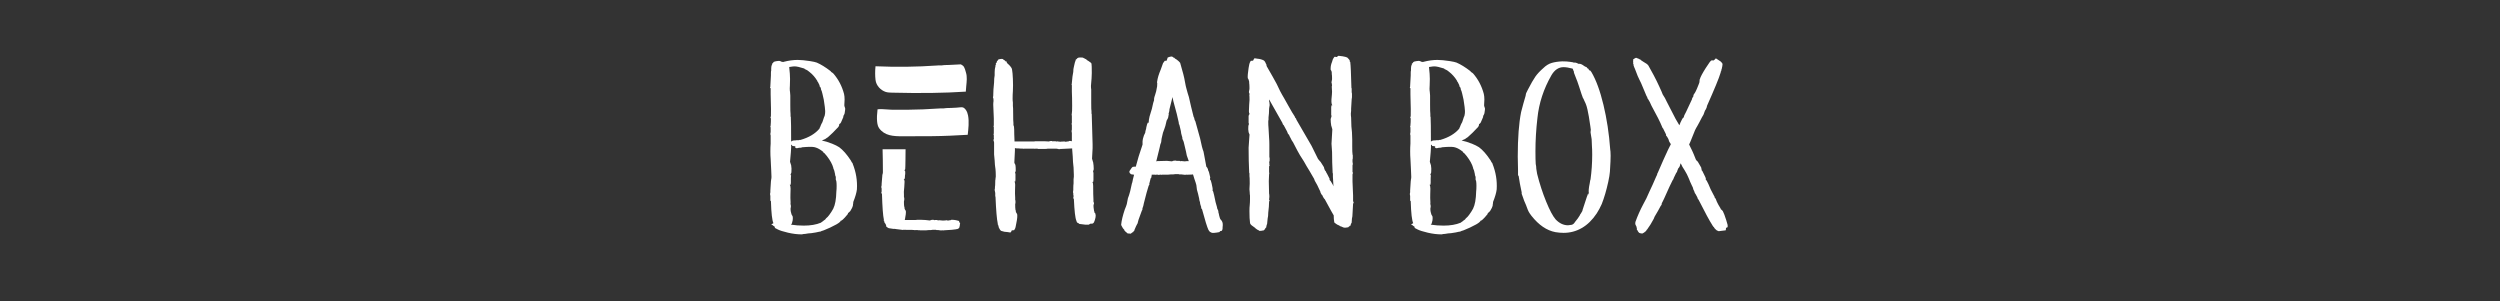
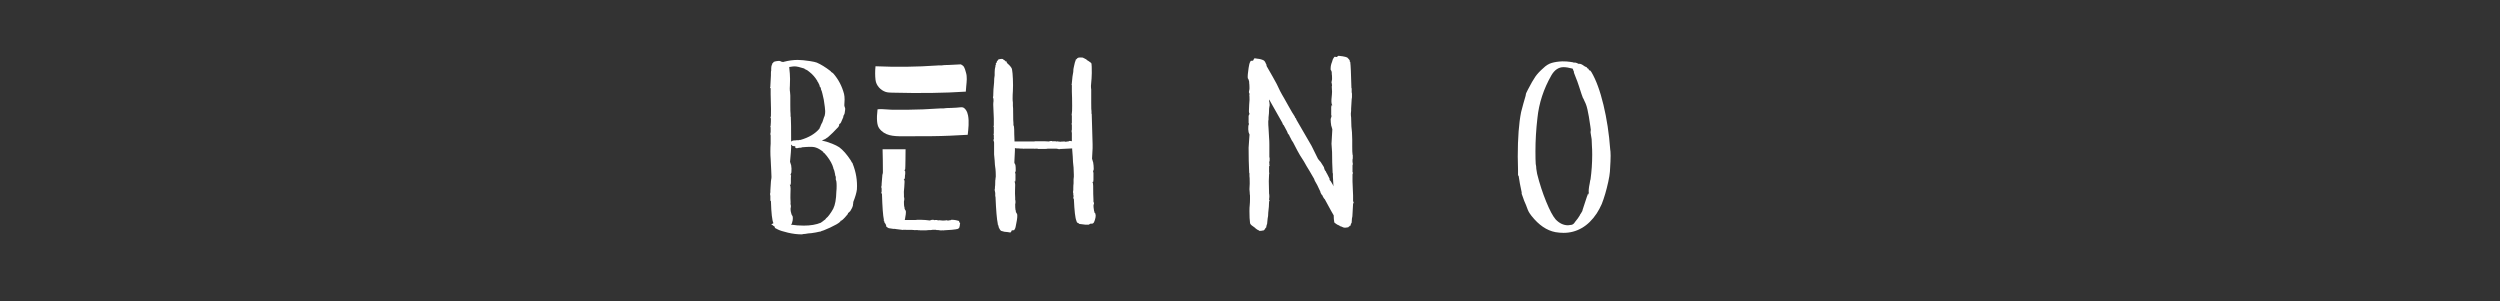
<svg xmlns="http://www.w3.org/2000/svg" width="224" height="27" viewBox="0 0 224 27" fill="none">
  <rect x="0" y="0" width="224" height="27" fill="#333333" stroke="none" />
-   <path d="M131.838 12.854C132.139 12.978 132.367 13.089 132.518 13.191C132.853 13.438 133.197 13.829 133.55 14.364L133.6 14.45L133.625 14.516L133.7 14.603C133.717 14.618 133.725 14.639 133.725 14.669C134.026 15.422 134.152 16.19 134.103 16.973C134.069 17.263 133.96 17.64 133.775 18.103V18.189L133.751 18.319V18.385C133.717 18.545 133.642 18.711 133.525 18.886C133.525 18.901 133.491 18.937 133.423 18.995L133.297 19.104V19.17C133.096 19.417 132.945 19.582 132.844 19.671L132.693 19.78L132.668 19.757C132.652 19.844 132.518 19.961 132.266 20.106C131.897 20.309 131.528 20.482 131.159 20.627C131.142 20.642 131.121 20.65 131.097 20.65C131.072 20.65 131.049 20.657 131.034 20.672C131.001 20.672 130.942 20.695 130.857 20.738C130.841 20.753 130.799 20.761 130.731 20.761L130.428 20.827C130.11 20.885 129.882 20.913 129.749 20.913L129.472 20.957C129.37 20.957 129.27 20.972 129.169 21C128.766 21 128.35 20.949 127.923 20.847C127.495 20.746 127.196 20.652 127.028 20.565L126.776 20.435C126.742 20.42 126.735 20.384 126.752 20.326L126.601 20.217L126.55 20.174L126.475 20.13L126.424 20.108C126.441 20.108 126.507 20.072 126.625 19.998C126.509 19.767 126.432 19.108 126.4 18.02L126.349 17.977V17.542C126.332 17.498 126.324 17.448 126.324 17.389C126.324 17.331 126.332 17.28 126.349 17.237V17.064L126.4 16.26L126.424 16.064C126.441 16.005 126.448 15.934 126.448 15.847C126.448 15.629 126.439 15.428 126.424 15.239L126.4 14.739L126.375 14.238C126.358 14.05 126.351 13.825 126.351 13.564C126.351 13.302 126.358 13.07 126.375 12.869V12.131C126.358 12.103 126.351 12.06 126.351 12.001C126.351 11.943 126.358 11.892 126.375 11.849V11.414C126.358 11.399 126.351 11.378 126.351 11.348C126.351 11.305 126.358 11.276 126.375 11.261V11.218C126.392 11.058 126.4 10.849 126.4 10.587H126.349L126.4 10.392C126.416 10.218 126.407 9.573 126.375 8.456V7.912L126.324 7.869C126.324 7.826 126.332 7.79 126.349 7.76V7.694C126.349 7.564 126.366 7.251 126.4 6.76V6.544C126.4 6.427 126.407 6.355 126.424 6.327V6.154C126.424 6.024 126.441 5.915 126.475 5.828C126.492 5.828 126.499 5.821 126.499 5.806L126.475 5.762H126.526L126.501 5.719V5.696L126.552 5.674C126.569 5.674 126.576 5.666 126.576 5.651L126.652 5.542H126.703V5.519C126.753 5.504 126.825 5.491 126.917 5.476C127.009 5.461 127.081 5.454 127.132 5.454L127.234 5.476L127.384 5.542H127.459L127.484 5.565L127.535 5.542C127.988 5.425 128.406 5.369 128.794 5.369C129.078 5.369 129.457 5.405 129.927 5.478C130.195 5.521 130.389 5.565 130.507 5.608C130.876 5.768 131.289 6.02 131.74 6.369L131.791 6.434L131.842 6.478C131.859 6.478 131.91 6.513 131.993 6.587C132.446 7.108 132.765 7.716 132.949 8.413C132.983 8.558 133 8.726 133 8.914L132.975 9.435C132.975 9.479 132.992 9.544 133.026 9.631L133.051 9.697V9.827C133.051 9.885 133.034 10 133 10.175C132.983 10.19 132.975 10.207 132.975 10.23C132.975 10.252 132.966 10.269 132.951 10.284L132.876 10.414L132.9 10.457L132.674 10.979L132.572 11.109L132.522 11.086V11.152C132.522 11.269 132.454 11.384 132.32 11.5C132.068 11.775 131.818 12.022 131.565 12.24L131.49 12.306L131.415 12.35C131.347 12.408 131.298 12.444 131.264 12.459L131.012 12.568L130.961 12.591C131.245 12.649 131.541 12.739 131.842 12.861L131.838 12.854ZM128.566 12.583L128.717 12.56H128.894C128.928 12.56 128.945 12.553 128.945 12.538H129.046C129.801 12.321 130.372 11.98 130.758 11.515V11.472L130.809 11.386C130.825 11.357 130.85 11.291 130.884 11.19C130.884 11.175 130.908 11.124 130.959 11.037L131.01 10.951L131.161 10.495L131.211 10.386L131.236 10.256C131.253 10.198 131.26 10.096 131.26 9.951C131.26 9.806 131.219 9.465 131.134 8.929C131.033 8.466 130.974 8.219 130.957 8.191C130.957 8.163 130.948 8.14 130.933 8.125C130.899 8.067 130.882 8.016 130.882 7.973V7.929C130.865 7.914 130.857 7.897 130.857 7.875C130.857 7.852 130.848 7.835 130.833 7.82L130.782 7.754L130.758 7.732V7.645L130.607 7.34H130.583L130.558 7.253C130.357 6.92 130.114 6.645 129.828 6.427C129.711 6.325 129.609 6.261 129.525 6.231L129.474 6.209C129.457 6.209 129.44 6.201 129.423 6.186C129.406 6.171 129.398 6.158 129.398 6.143C128.996 6.013 128.702 5.947 128.517 5.947C128.433 5.947 128.307 5.962 128.139 5.99C128.088 5.99 128.054 5.998 128.037 6.013C128.088 6.448 128.113 6.803 128.113 7.078C128.113 7.325 128.109 7.513 128.099 7.643C128.09 7.773 128.086 7.867 128.086 7.925C128.086 8.055 128.094 8.165 128.111 8.251L128.135 8.556V9.383C128.135 9.832 128.143 10.107 128.16 10.209V10.382C128.16 10.441 128.167 10.476 128.184 10.491V10.578C128.201 10.794 128.209 11.499 128.209 12.687L128.308 12.621C128.376 12.592 128.459 12.577 128.561 12.577L128.566 12.583ZM128.542 13.104C128.491 13.089 128.433 13.082 128.365 13.082C128.314 13.082 128.29 13.054 128.29 12.995C128.29 12.98 128.265 12.973 128.214 12.973V13.191C128.214 13.351 128.18 13.786 128.113 14.496L128.188 14.735L128.212 14.801C128.246 15.004 128.254 15.192 128.237 15.365C128.237 15.452 128.228 15.503 128.212 15.518C128.179 15.576 128.162 15.627 128.162 15.67L128.212 15.736C128.195 15.78 128.188 15.874 128.188 16.019V16.388L128.163 16.561H128.088C128.139 16.619 128.163 16.734 128.163 16.909C128.163 17.039 128.16 17.206 128.15 17.41C128.141 17.613 128.147 17.845 128.163 18.106V18.216C128.147 18.259 128.147 18.289 128.163 18.302L128.188 18.432V18.541L128.163 18.671V18.78C128.163 18.867 128.18 18.969 128.214 19.085C128.214 19.114 128.222 19.136 128.239 19.151C128.239 19.21 128.263 19.268 128.314 19.324L128.339 19.368C128.356 19.398 128.363 19.462 128.363 19.564C128.363 19.693 128.346 19.803 128.312 19.889C128.295 19.991 128.271 20.057 128.237 20.085L128.186 20.128C128.572 20.187 128.958 20.215 129.344 20.215C129.948 20.215 130.46 20.128 130.88 19.953L130.931 19.91C131.065 19.823 131.132 19.773 131.132 19.757C131.166 19.742 131.204 19.718 131.245 19.682C131.287 19.646 131.307 19.62 131.307 19.607C131.307 19.594 131.366 19.535 131.484 19.434C131.569 19.347 131.686 19.187 131.836 18.955L131.987 18.696C132.155 18.362 132.247 17.849 132.264 17.152C132.281 17.022 132.288 16.855 132.288 16.651C132.288 16.463 132.279 16.333 132.264 16.26C132.264 16.216 132.254 16.188 132.239 16.173C132.205 16.086 132.198 16.02 132.215 15.977V15.911C132.215 15.853 132.205 15.81 132.19 15.781L132.139 15.652L132.164 15.608L132.139 15.565C132.106 15.392 132.072 15.26 132.04 15.173H132.015L131.991 15.043C131.906 14.725 131.714 14.37 131.411 13.978L131.185 13.716L131.134 13.694L131.083 13.628V13.605C130.831 13.402 130.605 13.272 130.404 13.214C130.253 13.155 129.967 13.142 129.547 13.17L129.246 13.193H129.195L129.12 13.236V13.214L129.069 13.236H129.018C129.001 13.251 128.994 13.251 128.994 13.236H128.943L128.741 13.28C128.741 13.264 128.732 13.264 128.717 13.28H128.692C128.659 13.28 128.625 13.262 128.593 13.225C128.559 13.189 128.551 13.163 128.568 13.15L128.619 13.127C128.602 13.112 128.578 13.104 128.544 13.104H128.542Z" fill="white" />
-   <path d="M141.507 5.714C141.624 5.714 141.767 5.779 141.935 5.909C142.019 5.968 142.078 5.996 142.111 5.996C142.145 5.996 142.17 6.019 142.187 6.062L142.262 6.148L142.287 6.126L142.413 6.322C142.43 6.322 142.437 6.314 142.437 6.299H142.462C142.479 6.314 142.496 6.331 142.512 6.354C142.529 6.376 142.554 6.408 142.588 6.452C143.008 7.161 143.369 8.144 143.67 9.396C143.971 10.65 144.173 11.979 144.275 13.385L144.299 13.581C144.316 13.784 144.316 14.078 144.299 14.462C144.282 14.846 144.265 15.155 144.248 15.386C144.231 15.618 144.18 15.923 144.098 16.299C143.93 17.067 143.736 17.726 143.518 18.278C143.384 18.583 143.232 18.865 143.064 19.125C142.678 19.705 142.234 20.14 141.729 20.43C141.227 20.72 140.681 20.864 140.093 20.864C139.858 20.864 139.615 20.842 139.363 20.799C138.591 20.654 137.878 20.168 137.222 19.341C137.189 19.298 137.138 19.23 137.072 19.134C137.004 19.04 136.946 18.931 136.895 18.809C136.844 18.686 136.786 18.53 136.718 18.342C136.633 18.154 136.584 18.037 136.567 17.994L136.468 17.711C136.451 17.653 136.43 17.595 136.405 17.538C136.381 17.48 136.358 17.421 136.343 17.365V17.235C136.227 16.713 136.132 16.213 136.067 15.735H136.016V15.256L135.991 14.018C135.991 12.367 136.093 11.039 136.292 10.04L136.494 9.279L136.695 8.584L136.72 8.432C136.72 8.404 136.74 8.349 136.782 8.268C136.823 8.189 136.861 8.112 136.895 8.04C137.162 7.519 137.386 7.131 137.561 6.877C137.738 6.623 137.977 6.367 138.279 6.105C138.514 5.874 138.764 5.717 139.033 5.638C139.301 5.559 139.621 5.512 139.99 5.497C140.276 5.497 140.502 5.512 140.669 5.54L140.82 5.563L140.971 5.586V5.608H141.148C141.215 5.623 141.264 5.638 141.298 5.651C141.332 5.667 141.373 5.687 141.424 5.717H141.5L141.507 5.714ZM142.311 17.299C142.311 17.386 142.319 17.429 142.335 17.429C142.352 17.429 142.36 17.393 142.36 17.32C142.326 17.131 142.351 16.841 142.435 16.45C142.452 16.363 142.464 16.286 142.473 16.222C142.48 16.156 142.494 16.111 142.511 16.081C142.61 15.356 142.661 14.618 142.661 13.863C142.661 13.515 142.652 13.255 142.637 13.08L142.612 12.472L142.537 12.016L142.512 11.843L142.537 11.627C142.503 11.365 142.486 11.243 142.486 11.258C142.401 10.65 142.319 10.164 142.234 9.801C142.183 9.584 142.134 9.417 142.083 9.3C142.032 9.183 141.982 9.076 141.933 8.974C141.916 8.931 141.899 8.891 141.882 8.854C141.865 8.818 141.848 8.792 141.831 8.778C141.78 8.662 141.663 8.315 141.479 7.735C141.345 7.331 141.268 7.12 141.253 7.105L141.027 6.517C141.027 6.446 141.018 6.395 141.003 6.365C140.986 6.35 140.969 6.314 140.952 6.256C140.935 6.197 140.918 6.162 140.901 6.147C140.566 6.06 140.297 6.017 140.095 6.017C139.658 6.017 139.297 6.256 139.013 6.734C138.307 7.965 137.889 9.247 137.753 10.58C137.637 11.58 137.576 12.572 137.576 13.558C137.576 14.067 137.584 14.443 137.601 14.688C137.635 14.833 137.652 14.978 137.652 15.123L137.727 15.578C137.945 16.448 138.213 17.273 138.533 18.056C138.851 18.839 139.137 19.373 139.389 19.663C139.724 20.012 140.093 20.185 140.496 20.185C140.547 20.185 140.656 20.17 140.824 20.142C140.941 20.113 141.042 20.025 141.125 19.882C141.309 19.663 141.453 19.47 141.552 19.294C141.569 19.236 141.59 19.197 141.614 19.176C141.639 19.153 141.652 19.136 141.652 19.121L141.778 18.905L141.803 18.796C141.854 18.666 141.98 18.282 142.181 17.643L142.232 17.514L142.283 17.361L142.307 17.295L142.311 17.299Z" fill="white" />
-   <path d="M153.716 20.546L153.59 20.416V20.373L153.539 20.33L153.488 20.286V20.243H153.463L153.439 20.2L153.415 20.156C153.179 19.795 152.769 19.034 152.181 17.875L152.131 17.831L152.08 17.679C152.012 17.549 151.963 17.455 151.929 17.397C151.878 17.353 151.837 17.267 151.803 17.135C151.769 17.048 151.745 16.997 151.728 16.982C151.711 16.866 151.66 16.736 151.577 16.591L151.427 16.265L151.351 16.069L151.276 15.896C151.208 15.723 151.099 15.512 150.948 15.265C150.849 15.121 150.788 15.026 150.771 14.983C150.771 14.998 150.713 14.882 150.594 14.635L150.57 14.678C150.553 14.693 150.545 14.721 150.545 14.765C150.529 14.851 150.495 14.932 150.444 15.004L150.369 15.09L150.267 15.352V15.395L150.216 15.461L150.192 15.484L149.939 16.005H149.964L149.862 16.158C149.745 16.374 149.493 16.918 149.107 17.788C149.056 17.905 149.015 17.991 148.981 18.048C148.913 18.165 148.879 18.244 148.879 18.287V18.353L148.804 18.439L148.78 18.483C148.663 18.714 148.486 19.027 148.251 19.417C148.234 19.503 148.149 19.671 147.998 19.917L147.872 20.136L147.695 20.395L147.594 20.548L147.543 20.591V20.635H147.518C147.501 20.635 147.494 20.65 147.494 20.678C147.477 20.721 147.452 20.744 147.419 20.744L147.394 20.766L147.319 20.832C147.285 20.86 147.26 20.876 147.243 20.876L147.193 20.898V20.921H147.142C147.074 20.921 147.008 20.91 146.94 20.889C146.873 20.866 146.839 20.849 146.839 20.834C146.839 20.819 146.822 20.798 146.788 20.768C146.737 20.697 146.713 20.646 146.713 20.616H146.688L146.664 20.593V20.463L146.613 20.267C146.562 20.196 146.534 20.13 146.524 20.072C146.515 20.013 146.521 19.949 146.537 19.876C146.722 19.355 146.957 18.826 147.242 18.289L147.518 17.767C147.652 17.477 147.737 17.289 147.771 17.203C147.853 17.029 147.959 16.804 148.085 16.529C148.211 16.254 148.315 16.015 148.399 15.812L148.475 15.659C148.475 15.587 148.492 15.537 148.525 15.507C148.676 15.158 148.844 14.774 149.028 14.354C149.213 13.934 149.356 13.622 149.455 13.421L149.708 12.92L149.657 12.833C149.589 12.747 149.548 12.668 149.531 12.594C149.514 12.508 149.48 12.428 149.429 12.355L149.354 12.225L149.303 12.182C149.286 12.167 149.278 12.139 149.278 12.095V12.052C149.295 12.082 149.203 11.892 149.002 11.487H148.977L148.902 11.314C148.751 10.938 148.441 10.322 147.97 9.467L147.82 9.141L147.669 8.88L147.618 8.814C147.601 8.799 147.594 8.763 147.594 8.705C147.577 8.661 147.56 8.639 147.543 8.639L147.04 7.443L146.89 7.138L146.739 6.813L146.487 6.161L146.411 5.988C146.411 5.96 146.402 5.937 146.387 5.922L146.362 5.856C146.362 5.841 146.37 5.834 146.387 5.834L146.362 5.791L146.338 5.704C146.304 5.704 146.304 5.689 146.338 5.661V5.638C146.321 5.493 146.321 5.414 146.338 5.399V5.376L146.313 5.354C146.33 5.326 146.381 5.286 146.464 5.235C146.547 5.184 146.598 5.167 146.615 5.181L146.716 5.224C146.818 5.254 146.876 5.282 146.893 5.31C146.893 5.326 146.901 5.326 146.918 5.31H146.942L147.068 5.42L147.27 5.55C147.488 5.666 147.631 5.774 147.697 5.875C147.831 6.107 147.991 6.397 148.175 6.745C148.36 7.093 148.527 7.434 148.678 7.767C148.846 8.129 148.945 8.362 148.979 8.462C149.047 8.564 149.113 8.673 149.181 8.788L149.331 9.093L150.137 10.657L150.188 10.744L150.239 10.83L150.289 10.917L150.34 11.003L150.466 11.22C150.483 11.205 150.517 11.126 150.568 10.981L150.719 10.676L150.82 10.523L150.871 10.546V10.503C150.871 10.416 150.939 10.256 151.073 10.024L151.602 8.895C151.602 8.852 151.615 8.808 151.639 8.765C151.664 8.722 151.686 8.693 151.701 8.678C151.718 8.663 151.726 8.635 151.726 8.592C151.726 8.52 151.767 8.432 151.852 8.332L151.927 8.202C151.995 8.072 152.078 7.876 152.18 7.615L152.23 7.485C152.264 7.426 152.281 7.34 152.281 7.223C152.281 7.152 152.289 7.106 152.306 7.093C152.357 6.905 152.532 6.572 152.835 6.094L153.187 5.572C153.204 5.557 153.228 5.529 153.262 5.486C153.296 5.442 153.33 5.416 153.364 5.41C153.398 5.403 153.447 5.406 153.514 5.422C153.531 5.422 153.573 5.393 153.64 5.335L153.742 5.226L154.169 5.508C154.237 5.566 154.279 5.617 154.296 5.661C154.346 5.676 154.354 5.762 154.32 5.922L154.269 6.161C154.269 6.191 154.26 6.212 154.245 6.227L154.22 6.293C154.22 6.308 154.228 6.316 154.245 6.316L154.22 6.359C154.203 6.402 154.186 6.425 154.169 6.425C154.169 6.44 154.177 6.448 154.194 6.448L154.169 6.491L154.145 6.577C154.028 6.984 153.625 7.961 152.936 9.512V9.578C152.886 9.723 152.827 9.84 152.759 9.927C152.759 9.942 152.725 10.036 152.658 10.209C152.641 10.267 152.611 10.326 152.569 10.382C152.528 10.441 152.498 10.491 152.481 10.535C152.464 10.565 152.396 10.695 152.279 10.926L152.078 11.295L151.976 11.468L151.875 11.664L151.472 12.664L151.346 12.946L151.472 13.208C151.489 13.238 151.539 13.338 151.622 13.513C151.705 13.686 151.814 13.948 151.95 14.296C151.967 14.339 152.025 14.405 152.127 14.492L152.151 14.535L152.428 15.013L152.453 15.143L152.477 15.273L152.528 15.316C152.579 15.403 152.671 15.591 152.805 15.881L152.855 16.054H152.805C152.889 16.128 152.982 16.278 153.081 16.51C153.183 16.785 153.341 17.118 153.559 17.509L153.61 17.596C153.627 17.626 153.635 17.662 153.635 17.705C153.686 17.749 153.719 17.792 153.736 17.835L153.787 17.965L153.838 18.095C153.938 18.298 154.023 18.451 154.09 18.551L154.141 18.637C154.158 18.652 154.166 18.669 154.166 18.692C154.166 18.714 154.173 18.731 154.19 18.746L154.292 18.833L154.367 18.92C154.452 19.08 154.552 19.347 154.67 19.723L154.796 20.158V20.331C154.796 20.362 154.745 20.39 154.646 20.418V20.527L154.621 20.637L154.269 20.68C154.051 20.723 153.932 20.723 153.917 20.68C153.866 20.68 153.8 20.637 153.716 20.55V20.546Z" fill="white" />
+   <path d="M141.507 5.714C141.624 5.714 141.767 5.779 141.935 5.909C142.019 5.968 142.078 5.996 142.111 5.996C142.145 5.996 142.17 6.019 142.187 6.062L142.262 6.148L142.287 6.126L142.413 6.322C142.43 6.322 142.437 6.314 142.437 6.299H142.462C142.479 6.314 142.496 6.331 142.512 6.354C142.529 6.376 142.554 6.408 142.588 6.452C143.008 7.161 143.369 8.144 143.67 9.396C143.971 10.65 144.173 11.979 144.275 13.385L144.299 13.581C144.316 13.784 144.316 14.078 144.299 14.462C144.282 14.846 144.265 15.155 144.248 15.386C144.231 15.618 144.18 15.923 144.098 16.299C143.93 17.067 143.736 17.726 143.518 18.278C143.384 18.583 143.232 18.865 143.064 19.125C142.678 19.705 142.234 20.14 141.729 20.43C141.227 20.72 140.681 20.864 140.093 20.864C139.858 20.864 139.615 20.842 139.363 20.799C138.591 20.654 137.878 20.168 137.222 19.341C137.189 19.298 137.138 19.23 137.072 19.134C137.004 19.04 136.946 18.931 136.895 18.809C136.844 18.686 136.786 18.53 136.718 18.342C136.633 18.154 136.584 18.037 136.567 17.994L136.468 17.711C136.451 17.653 136.43 17.595 136.405 17.538C136.381 17.48 136.358 17.421 136.343 17.365V17.235C136.227 16.713 136.132 16.213 136.067 15.735H136.016V15.256L135.991 14.018C135.991 12.367 136.093 11.039 136.292 10.04L136.494 9.279L136.695 8.584L136.72 8.432C136.72 8.404 136.74 8.349 136.782 8.268C136.823 8.189 136.861 8.112 136.895 8.04C137.162 7.519 137.386 7.131 137.561 6.877C137.738 6.623 137.977 6.367 138.279 6.105C138.514 5.874 138.764 5.717 139.033 5.638C139.301 5.559 139.621 5.512 139.99 5.497C140.276 5.497 140.502 5.512 140.669 5.54L140.82 5.563L140.971 5.586V5.608H141.148C141.215 5.623 141.264 5.638 141.298 5.651C141.332 5.667 141.373 5.687 141.424 5.717H141.5L141.507 5.714M142.311 17.299C142.311 17.386 142.319 17.429 142.335 17.429C142.352 17.429 142.36 17.393 142.36 17.32C142.326 17.131 142.351 16.841 142.435 16.45C142.452 16.363 142.464 16.286 142.473 16.222C142.48 16.156 142.494 16.111 142.511 16.081C142.61 15.356 142.661 14.618 142.661 13.863C142.661 13.515 142.652 13.255 142.637 13.08L142.612 12.472L142.537 12.016L142.512 11.843L142.537 11.627C142.503 11.365 142.486 11.243 142.486 11.258C142.401 10.65 142.319 10.164 142.234 9.801C142.183 9.584 142.134 9.417 142.083 9.3C142.032 9.183 141.982 9.076 141.933 8.974C141.916 8.931 141.899 8.891 141.882 8.854C141.865 8.818 141.848 8.792 141.831 8.778C141.78 8.662 141.663 8.315 141.479 7.735C141.345 7.331 141.268 7.12 141.253 7.105L141.027 6.517C141.027 6.446 141.018 6.395 141.003 6.365C140.986 6.35 140.969 6.314 140.952 6.256C140.935 6.197 140.918 6.162 140.901 6.147C140.566 6.06 140.297 6.017 140.095 6.017C139.658 6.017 139.297 6.256 139.013 6.734C138.307 7.965 137.889 9.247 137.753 10.58C137.637 11.58 137.576 12.572 137.576 13.558C137.576 14.067 137.584 14.443 137.601 14.688C137.635 14.833 137.652 14.978 137.652 15.123L137.727 15.578C137.945 16.448 138.213 17.273 138.533 18.056C138.851 18.839 139.137 19.373 139.389 19.663C139.724 20.012 140.093 20.185 140.496 20.185C140.547 20.185 140.656 20.17 140.824 20.142C140.941 20.113 141.042 20.025 141.125 19.882C141.309 19.663 141.453 19.47 141.552 19.294C141.569 19.236 141.59 19.197 141.614 19.176C141.639 19.153 141.652 19.136 141.652 19.121L141.778 18.905L141.803 18.796C141.854 18.666 141.98 18.282 142.181 17.643L142.232 17.514L142.283 17.361L142.307 17.295L142.311 17.299Z" fill="white" />
  <path d="M74.514 12.854C74.815 12.978 75.043 13.089 75.194 13.191C75.529 13.438 75.873 13.829 76.225 14.364L76.276 14.45L76.301 14.516L76.376 14.603C76.393 14.618 76.4 14.639 76.4 14.669C76.702 15.422 76.828 16.19 76.779 16.973C76.745 17.263 76.636 17.64 76.451 18.103V18.189L76.427 18.319V18.385C76.393 18.545 76.318 18.711 76.201 18.886C76.201 18.901 76.167 18.937 76.099 18.995L75.973 19.104V19.17C75.772 19.417 75.621 19.582 75.519 19.671L75.369 19.78L75.344 19.757C75.327 19.844 75.194 19.961 74.941 20.106C74.572 20.309 74.203 20.482 73.835 20.627C73.817 20.642 73.797 20.65 73.772 20.65C73.748 20.65 73.725 20.657 73.71 20.672C73.676 20.672 73.618 20.695 73.533 20.738C73.516 20.753 73.475 20.761 73.407 20.761L73.104 20.827C72.786 20.885 72.558 20.913 72.424 20.913L72.148 20.957C72.046 20.957 71.946 20.972 71.845 21C71.442 21 71.026 20.949 70.598 20.847C70.171 20.746 69.872 20.652 69.704 20.565L69.452 20.435C69.418 20.42 69.41 20.384 69.427 20.326L69.277 20.217L69.226 20.174L69.151 20.13L69.1 20.108C69.117 20.108 69.183 20.072 69.301 19.998C69.184 19.767 69.107 19.108 69.075 18.02L69.025 17.977V17.542C69.007 17.498 69 17.448 69 17.389C69 17.331 69.007 17.28 69.025 17.237V17.064L69.075 16.26L69.1 16.064C69.117 16.005 69.124 15.934 69.124 15.847C69.124 15.629 69.115 15.428 69.1 15.239L69.075 14.739L69.051 14.238C69.034 14.05 69.026 13.825 69.026 13.564C69.026 13.302 69.034 13.07 69.051 12.869V12.131C69.034 12.103 69.026 12.06 69.026 12.001C69.026 11.943 69.034 11.892 69.051 11.849V11.414C69.034 11.399 69.026 11.378 69.026 11.348C69.026 11.305 69.034 11.276 69.051 11.261V11.218C69.068 11.058 69.075 10.849 69.075 10.587H69.025L69.075 10.392C69.092 10.218 69.083 9.573 69.051 8.456V7.912L69 7.869C69 7.826 69.007 7.79 69.025 7.76V7.694C69.025 7.564 69.041 7.251 69.075 6.76V6.544C69.075 6.427 69.083 6.355 69.1 6.327V6.154C69.1 6.024 69.117 5.915 69.151 5.828C69.168 5.828 69.175 5.821 69.175 5.806L69.151 5.762H69.201L69.177 5.719V5.696L69.228 5.674C69.245 5.674 69.252 5.666 69.252 5.651L69.328 5.542H69.378V5.519C69.429 5.504 69.501 5.491 69.593 5.476C69.685 5.461 69.757 5.454 69.808 5.454L69.909 5.476L70.06 5.542H70.135L70.16 5.565L70.21 5.542C70.664 5.425 71.082 5.369 71.47 5.369C71.754 5.369 72.133 5.405 72.603 5.478C72.871 5.521 73.064 5.565 73.183 5.608C73.552 5.768 73.964 6.02 74.416 6.369L74.467 6.434L74.518 6.478C74.535 6.478 74.586 6.513 74.668 6.587C75.122 7.108 75.44 7.716 75.625 8.413C75.659 8.558 75.676 8.726 75.676 8.914L75.651 9.435C75.651 9.479 75.668 9.544 75.702 9.631L75.726 9.697V9.827C75.726 9.885 75.71 10 75.676 10.175C75.659 10.19 75.651 10.207 75.651 10.23C75.651 10.252 75.642 10.269 75.627 10.284L75.551 10.414L75.576 10.457L75.35 10.979L75.248 11.109L75.197 11.086V11.152C75.197 11.269 75.13 11.384 74.996 11.5C74.744 11.775 74.493 12.022 74.241 12.24L74.166 12.306L74.091 12.35C74.023 12.408 73.974 12.444 73.94 12.459L73.688 12.568L73.637 12.591C73.921 12.649 74.217 12.739 74.518 12.861L74.514 12.854ZM71.242 12.583L71.393 12.56H71.57C71.604 12.56 71.621 12.553 71.621 12.538H71.722C72.477 12.321 73.047 11.98 73.433 11.515V11.472L73.484 11.386C73.501 11.357 73.526 11.291 73.56 11.19C73.56 11.175 73.584 11.124 73.635 11.037L73.686 10.951L73.836 10.495L73.887 10.386L73.912 10.256C73.929 10.198 73.936 10.096 73.936 9.951C73.936 9.806 73.895 9.465 73.81 8.929C73.708 8.466 73.65 8.219 73.633 8.191C73.633 8.163 73.624 8.14 73.609 8.125C73.575 8.067 73.558 8.016 73.558 7.973V7.929C73.541 7.914 73.533 7.897 73.533 7.875C73.533 7.852 73.524 7.835 73.509 7.82L73.458 7.754L73.433 7.732V7.645L73.283 7.34H73.258L73.234 7.253C73.032 6.92 72.79 6.645 72.504 6.427C72.387 6.325 72.285 6.261 72.2 6.231L72.15 6.209C72.133 6.209 72.116 6.201 72.099 6.186C72.082 6.171 72.074 6.158 72.074 6.143C71.671 6.013 71.378 5.947 71.193 5.947C71.109 5.947 70.982 5.962 70.815 5.99C70.764 5.99 70.73 5.998 70.713 6.013C70.764 6.448 70.788 6.803 70.788 7.078C70.788 7.325 70.785 7.513 70.775 7.643C70.766 7.773 70.762 7.867 70.762 7.925C70.762 8.055 70.77 8.165 70.787 8.251L70.811 8.556V9.383C70.811 9.832 70.819 10.107 70.835 10.209V10.382C70.835 10.441 70.843 10.476 70.86 10.491V10.578C70.877 10.794 70.885 11.499 70.885 12.687L70.984 12.621C71.052 12.592 71.135 12.577 71.237 12.577L71.242 12.583ZM71.216 13.104C71.165 13.089 71.107 13.082 71.039 13.082C70.988 13.082 70.963 13.054 70.963 12.995C70.963 12.98 70.939 12.973 70.888 12.973V13.191C70.888 13.351 70.854 13.786 70.787 14.496L70.862 14.735L70.886 14.801C70.92 15.004 70.928 15.192 70.911 15.365C70.911 15.452 70.901 15.503 70.886 15.518C70.853 15.576 70.835 15.627 70.835 15.67L70.886 15.736C70.869 15.78 70.862 15.874 70.862 16.019V16.388L70.837 16.561H70.762C70.813 16.619 70.837 16.734 70.837 16.909C70.837 17.039 70.834 17.206 70.824 17.41C70.815 17.613 70.82 17.845 70.837 18.106V18.216C70.82 18.259 70.82 18.289 70.837 18.302L70.862 18.432V18.541L70.837 18.671V18.78C70.837 18.867 70.854 18.969 70.888 19.085C70.888 19.114 70.896 19.136 70.913 19.151C70.913 19.21 70.937 19.268 70.988 19.324L71.013 19.368C71.029 19.398 71.037 19.462 71.037 19.564C71.037 19.693 71.02 19.803 70.986 19.889C70.969 19.991 70.945 20.057 70.911 20.085L70.86 20.128C71.246 20.187 71.632 20.215 72.018 20.215C72.622 20.215 73.134 20.128 73.554 19.953L73.605 19.91C73.738 19.823 73.806 19.773 73.806 19.757C73.84 19.742 73.878 19.718 73.919 19.682C73.961 19.646 73.981 19.62 73.981 19.607C73.981 19.594 74.04 19.535 74.158 19.434C74.243 19.347 74.36 19.187 74.51 18.955L74.661 18.696C74.829 18.362 74.921 17.849 74.938 17.152C74.955 17.022 74.962 16.855 74.962 16.651C74.962 16.463 74.953 16.333 74.938 16.26C74.938 16.216 74.928 16.188 74.913 16.173C74.879 16.086 74.872 16.02 74.889 15.977V15.911C74.889 15.853 74.879 15.81 74.864 15.781L74.813 15.652L74.838 15.608L74.813 15.565C74.779 15.392 74.746 15.26 74.714 15.173H74.689L74.665 15.043C74.58 14.725 74.388 14.37 74.085 13.978L73.859 13.716L73.808 13.694L73.757 13.628V13.605C73.505 13.402 73.279 13.272 73.078 13.214C72.927 13.155 72.641 13.142 72.221 13.17L71.92 13.193H71.869L71.794 13.236V13.214L71.743 13.236H71.692C71.675 13.251 71.668 13.251 71.668 13.236H71.617L71.415 13.28C71.415 13.264 71.406 13.264 71.391 13.28H71.366C71.332 13.28 71.299 13.262 71.267 13.225C71.233 13.189 71.225 13.163 71.242 13.15L71.293 13.127C71.276 13.112 71.252 13.104 71.218 13.104H71.216Z" fill="white" />
  <path d="M96.619 19.995C96.551 19.951 96.51 19.929 96.493 19.929V19.863L96.469 19.885V19.82H96.444C96.427 19.82 96.427 19.812 96.444 19.797V19.774C96.342 19.556 96.267 18.905 96.218 17.818L96.167 17.775C96.167 17.703 96.175 17.645 96.192 17.602C96.192 17.53 96.182 17.48 96.167 17.449V17.32C96.15 17.291 96.143 17.248 96.143 17.19L96.167 17.016V16.864C96.167 16.691 96.175 16.546 96.192 16.429V16.06L96.216 15.844V15.648C96.216 15.416 96.207 15.205 96.192 15.017L96.141 14.516L96.117 14.016L96.066 13.364V13.298C96.049 13.298 95.748 13.313 95.16 13.342H95.01L94.985 13.364H94.834L94.81 13.342C94.742 13.342 94.693 13.334 94.659 13.319H93.878C93.827 13.334 93.761 13.342 93.677 13.342H92.997C92.98 13.342 92.973 13.334 92.973 13.319H92.747V13.342L92.671 13.319H91.766L91.741 13.342C91.724 13.342 91.717 13.334 91.717 13.319H91.692C91.508 13.319 91.355 13.312 91.239 13.296H91.137C91.052 13.296 91.003 13.289 90.987 13.274H90.936V13.513L90.885 14.556C90.885 14.599 90.909 14.658 90.96 14.729L90.985 14.816C91.001 14.889 91.009 15.04 91.009 15.271C91.009 15.33 91 15.365 90.985 15.38C90.951 15.411 90.943 15.454 90.96 15.51L90.985 15.576V16.12L90.96 16.273H90.885C90.936 16.316 90.96 16.41 90.96 16.555C90.96 16.685 90.956 16.845 90.947 17.033C90.938 17.222 90.943 17.446 90.96 17.707V17.903C90.96 17.931 90.968 17.954 90.985 17.969V18.186L90.96 18.295C90.96 18.526 90.968 18.694 90.985 18.795C91.001 18.811 91.009 18.839 91.009 18.882C91.009 18.969 91.034 19.042 91.084 19.099L91.135 19.185C91.169 19.345 91.143 19.62 91.06 20.012C91.009 20.302 90.975 20.454 90.958 20.467L90.883 20.597C90.883 20.627 90.808 20.64 90.657 20.64L90.606 20.75L90.531 20.836L90.279 20.793C90.094 20.793 89.9 20.757 89.699 20.684C89.648 20.655 89.597 20.59 89.548 20.488L89.473 20.335V20.226H89.448C89.415 20.226 89.415 20.211 89.448 20.183C89.448 20.155 89.439 20.14 89.424 20.14V20.117C89.407 20.132 89.399 20.132 89.399 20.117V20.03C89.315 19.654 89.249 18.858 89.198 17.64L89.174 17.574V17.291L89.123 17.031C89.123 16.973 89.13 16.922 89.147 16.879V16.749C89.164 16.677 89.172 16.546 89.172 16.358C89.172 16.198 89.179 16.096 89.196 16.052C89.196 15.981 89.204 15.915 89.221 15.857V15.684C89.221 15.495 89.211 15.322 89.196 15.162L89.145 14.771L89.121 14.379L89.07 13.835V12.792C89.07 12.733 89.061 12.69 89.046 12.662C89.029 12.647 89.021 12.619 89.021 12.575C89.021 12.517 89.029 12.474 89.046 12.445C89.062 12.402 89.062 12.374 89.046 12.359V12.099C89.029 12.084 89.021 12.063 89.021 12.033C89.021 12.003 89.029 11.982 89.046 11.967V11.38H89.021L89.046 11.207C89.062 11.018 89.046 10.41 88.995 9.381C88.995 9.264 89.002 9.157 89.019 9.055C89.019 8.895 89.01 8.808 88.995 8.793L88.97 8.727C88.97 8.684 88.978 8.648 88.995 8.618V8.552C88.995 8.247 89.019 7.858 89.07 7.379C89.07 7.133 89.087 6.924 89.121 6.749V6.466C89.121 6.278 89.145 6.097 89.196 5.922V5.792C89.213 5.808 89.23 5.808 89.247 5.792V5.727C89.23 5.712 89.222 5.691 89.222 5.661L89.247 5.638L89.298 5.616C89.315 5.587 89.322 5.544 89.322 5.486L89.398 5.42L89.422 5.376V5.354C89.456 5.326 89.524 5.303 89.624 5.288C89.725 5.273 89.8 5.273 89.849 5.288L89.951 5.375C90.017 5.39 90.068 5.433 90.102 5.504H90.177L90.201 5.548C90.201 5.591 90.209 5.621 90.226 5.634C90.243 5.664 90.301 5.721 90.403 5.808C90.587 5.996 90.68 6.141 90.68 6.242C90.713 6.402 90.738 6.677 90.755 7.069C90.772 7.46 90.772 7.822 90.755 8.155C90.738 8.372 90.73 8.598 90.73 8.829C90.73 8.959 90.738 9.076 90.755 9.177V9.482C90.772 9.556 90.779 9.8 90.779 10.222C90.779 10.644 90.787 10.924 90.804 11.026V11.178C90.804 11.222 90.811 11.252 90.828 11.265L90.853 11.352C90.87 11.468 90.877 11.693 90.877 12.026L90.902 12.677H92.69L92.715 12.655H93.571L93.974 12.677L94.049 12.655C94.083 12.639 94.151 12.632 94.251 12.632L94.302 12.655C94.302 12.669 94.309 12.677 94.326 12.677L94.351 12.655H94.576L94.627 12.677V12.7C94.678 12.656 94.737 12.649 94.804 12.677L95.006 12.7L95.207 12.677L95.232 12.7L95.282 12.677H95.384L95.435 12.7C95.52 12.7 95.586 12.692 95.636 12.677H95.712L95.763 12.655L95.787 12.632C95.838 12.617 95.921 12.624 96.039 12.655V11.894C96.022 11.866 96.015 11.822 96.015 11.764C96.015 11.706 96.022 11.655 96.039 11.611V11.177C96.022 11.162 96.015 11.141 96.015 11.111C96.015 11.067 96.022 11.039 96.039 11.024V10.329H96.015L96.039 10.134C96.056 10.062 96.064 9.844 96.064 9.482C96.064 8.976 96.054 8.549 96.039 8.2V7.636L96.015 7.57C96.015 7.526 96.022 7.498 96.039 7.483V7.417C96.073 6.982 96.115 6.657 96.165 6.438C96.165 6.265 96.182 6.12 96.216 6.003C96.284 5.67 96.333 5.489 96.367 5.459V5.393H96.391V5.327L96.442 5.305H96.467C96.484 5.247 96.517 5.211 96.568 5.196C96.585 5.196 96.593 5.188 96.593 5.173H96.617C96.634 5.158 96.71 5.151 96.843 5.151C96.96 5.151 97.028 5.158 97.045 5.173L97.12 5.216C97.171 5.231 97.212 5.252 97.246 5.282C97.246 5.312 97.263 5.312 97.297 5.282H97.321C97.321 5.312 97.329 5.333 97.346 5.348L97.37 5.371L97.547 5.48C97.715 5.582 97.799 5.661 97.799 5.719C97.816 5.792 97.824 6.067 97.824 6.545C97.824 6.792 97.799 7.176 97.749 7.698C97.749 7.814 97.756 7.922 97.773 8.023V9.196C97.773 9.689 97.781 9.942 97.798 9.957V10.13C97.798 10.188 97.805 10.224 97.822 10.239V10.326L97.897 12.933C97.914 12.963 97.897 13.389 97.847 14.215L97.922 14.477L97.946 14.543C97.98 14.746 97.997 14.934 97.997 15.107C97.997 15.194 97.988 15.245 97.973 15.26C97.939 15.29 97.931 15.339 97.948 15.412L97.973 15.478V16.13L97.948 16.303H97.873C97.924 16.361 97.948 16.476 97.948 16.651C97.948 17.216 97.956 17.623 97.973 17.867V18.063L98.023 18.193C98.023 18.236 98.014 18.272 97.999 18.302L97.975 18.432C97.975 18.519 97.992 18.664 98.025 18.867C98.025 18.895 98.033 18.918 98.05 18.933V19.019L98.125 19.106C98.142 19.121 98.15 19.142 98.15 19.172L98.174 19.324C98.174 19.426 98.15 19.556 98.099 19.716C98.048 19.861 98.014 19.94 97.997 19.955L97.922 20.021C97.905 20.036 97.83 20.044 97.696 20.044L97.621 20.087C97.587 20.117 97.562 20.13 97.545 20.13H97.244L96.715 20.064C96.698 20.064 96.664 20.036 96.614 19.978L96.619 19.995Z" fill="white" />
-   <path d="M108.451 20.799L108.376 20.755V20.689H108.352V20.712C108.335 20.712 108.327 20.704 108.327 20.689V20.646L108.303 20.669V20.625L108.278 20.603C108.161 20.356 107.968 19.733 107.698 18.733L107.647 18.69C107.631 18.675 107.623 18.624 107.623 18.538L107.572 18.385C107.538 18.299 107.521 18.212 107.521 18.125C107.471 17.995 107.446 17.886 107.446 17.8L107.346 17.365C107.346 17.337 107.312 17.212 107.245 16.996L107.194 16.584C107.177 16.497 107.109 16.286 106.992 15.953C107.009 15.996 106.975 15.887 106.893 15.627C106.825 15.642 106.682 15.65 106.465 15.65H106.441C106.424 15.665 106.399 15.665 106.365 15.65H106.239C106.222 15.665 106.198 15.672 106.164 15.672L106.113 15.65H106.038C105.97 15.65 105.912 15.642 105.861 15.627H105.71C105.659 15.627 105.626 15.62 105.611 15.605H105.283L105.106 15.627H104.905L104.652 15.65H104.099L104.074 15.672L104.024 15.65H103.973C103.922 15.65 103.88 15.657 103.847 15.672H103.796L103.771 15.65H103.545V15.672L103.47 15.65H103.193V15.716C103.176 15.746 103.169 15.789 103.169 15.846V15.889L103.118 15.955L103.094 15.998L102.967 16.499H102.992V16.521L102.917 16.651C102.815 16.956 102.674 17.478 102.489 18.216L102.438 18.455L102.363 18.671V18.737C102.363 18.796 102.346 18.839 102.312 18.867L102.011 19.694L101.96 19.889C101.943 19.991 101.919 20.057 101.885 20.085C101.834 20.187 101.8 20.253 101.785 20.281L101.635 20.629V20.672C101.635 20.688 101.625 20.695 101.61 20.695H101.586L101.561 20.718V20.761C101.561 20.789 101.537 20.804 101.486 20.804L101.435 20.848C101.401 20.876 101.377 20.891 101.36 20.891V20.913L101.335 20.936C101.1 20.936 100.983 20.913 100.983 20.87L100.908 20.804L100.806 20.718C100.806 20.703 100.797 20.695 100.782 20.695C100.767 20.695 100.757 20.688 100.757 20.672V20.629L100.733 20.586C100.648 20.514 100.573 20.405 100.507 20.26C100.473 20.202 100.456 20.159 100.456 20.13C100.49 19.769 100.599 19.311 100.784 18.762C100.818 18.675 100.851 18.592 100.885 18.511C100.919 18.432 100.944 18.355 100.961 18.284L101.011 18.024L101.062 17.762C101.13 17.602 101.196 17.393 101.264 17.131C101.331 16.87 101.38 16.646 101.414 16.457L101.439 16.371C101.456 16.356 101.463 16.335 101.463 16.305C101.463 16.262 101.471 16.233 101.488 16.218V16.152L101.614 15.652C101.497 15.652 101.437 15.637 101.437 15.608L101.412 15.631H101.388C101.388 15.616 101.379 15.608 101.363 15.608H101.339L101.315 15.586L101.264 15.543L101.239 15.52C101.171 15.418 101.164 15.36 101.215 15.347C101.215 15.332 101.218 15.311 101.228 15.281C101.235 15.253 101.249 15.238 101.266 15.238C101.283 15.238 101.29 15.23 101.29 15.215C101.273 15.215 101.266 15.207 101.266 15.192H101.29L101.315 15.17L101.365 15.083C101.431 14.997 101.475 14.953 101.491 14.953C101.542 14.938 101.635 14.931 101.768 14.931C101.868 14.554 101.953 14.253 102.02 14.029C102.088 13.805 102.205 13.445 102.373 12.954V12.649C102.373 12.547 102.414 12.374 102.499 12.127C102.533 12.041 102.557 11.99 102.574 11.975L102.625 11.845V11.779L102.7 11.497C102.7 11.438 102.713 11.374 102.738 11.301C102.762 11.229 102.775 11.179 102.775 11.149L102.851 10.975C102.868 10.99 102.892 10.998 102.926 10.998V10.911C102.926 10.81 102.95 10.652 103.001 10.433C103.169 9.927 103.278 9.52 103.329 9.217L103.404 8.978V8.891C103.404 8.82 103.421 8.731 103.455 8.63L103.506 8.477C103.572 8.289 103.623 8.078 103.656 7.847L103.681 7.717V7.587C103.698 7.543 103.698 7.493 103.681 7.434C103.664 7.363 103.664 7.318 103.681 7.304C103.715 7.014 103.824 6.653 104.008 6.218C104.11 5.913 104.176 5.725 104.21 5.653C104.295 5.552 104.336 5.493 104.336 5.48C104.353 5.437 104.419 5.429 104.537 5.458L104.513 5.414L104.537 5.392L104.562 5.348L104.613 5.196V5.173L104.637 5.151C104.671 5.136 104.722 5.119 104.788 5.096C104.854 5.074 104.905 5.064 104.938 5.064C105.04 5.064 105.106 5.1 105.14 5.173L105.164 5.151C105.181 5.151 105.206 5.166 105.24 5.194L105.264 5.237L105.441 5.346C105.575 5.448 105.676 5.542 105.742 5.629C105.978 6.425 106.121 6.992 106.17 7.323C106.22 7.613 106.271 7.837 106.32 7.997L106.422 8.366L106.524 8.692C106.574 8.923 106.64 9.217 106.725 9.573C106.81 9.929 106.885 10.228 106.951 10.475L107.002 10.561C107.002 10.62 107.019 10.691 107.053 10.778L107.103 10.864L107.531 12.408C107.647 12.988 107.749 13.379 107.834 13.581C107.851 13.639 107.875 13.769 107.909 13.972C107.943 14.176 108.001 14.494 108.086 14.929L108.161 15.015L108.237 15.168V15.234C108.303 15.335 108.363 15.524 108.414 15.799C108.431 15.842 108.438 15.893 108.438 15.951C108.404 15.994 108.404 16.053 108.438 16.124L108.489 16.168L108.564 16.45L108.64 16.819L108.664 17.015H108.613C108.679 17.073 108.739 17.239 108.79 17.515C108.875 17.965 108.958 18.312 109.042 18.558C109.042 18.588 109.046 18.62 109.056 18.656C109.063 18.692 109.076 18.718 109.093 18.732C109.093 18.762 109.101 18.782 109.118 18.797C109.152 18.856 109.169 18.92 109.169 18.993C109.169 19.052 109.176 19.087 109.193 19.102C109.227 19.276 109.261 19.415 109.295 19.515C109.295 19.53 109.302 19.554 109.319 19.59C109.336 19.626 109.353 19.652 109.37 19.665C109.37 19.68 109.387 19.701 109.421 19.731C109.455 19.761 109.472 19.782 109.472 19.797C109.555 19.914 109.581 20.095 109.547 20.341C109.547 20.486 109.538 20.565 109.523 20.58C109.506 20.595 109.498 20.616 109.498 20.646C109.498 20.676 109.44 20.697 109.321 20.712L109.297 20.755L109.246 20.799L108.994 20.842C108.809 20.87 108.675 20.878 108.591 20.864L108.465 20.799H108.451ZM106.512 14.43L106.335 13.929C106.335 13.871 106.243 13.466 106.059 12.713L106.008 12.583C105.991 12.568 105.983 12.551 105.983 12.528C105.983 12.506 105.974 12.496 105.959 12.496C105.942 12.453 105.934 12.395 105.934 12.323C105.934 12.28 105.925 12.252 105.91 12.237L105.835 11.954L105.81 11.781V11.758L105.659 11.128V11.15H105.635L105.611 10.955C105.543 10.593 105.385 9.963 105.132 9.065L105.057 8.696L104.78 9.804V9.87C104.78 9.914 104.756 10.023 104.705 10.196C104.705 10.211 104.709 10.228 104.718 10.251C104.726 10.273 104.722 10.298 104.705 10.326C104.688 10.369 104.681 10.42 104.681 10.478C104.664 10.552 104.639 10.616 104.605 10.674C104.571 10.732 104.547 10.776 104.53 10.804C104.445 11.196 104.379 11.442 104.329 11.544L104.202 11.892C104.185 11.935 104.144 12.116 104.076 12.436C104.059 12.668 104.035 12.805 104.001 12.848C103.984 12.864 103.95 12.993 103.901 13.24C103.816 13.602 103.734 13.942 103.649 14.262L103.598 14.458H103.623L103.673 14.435H103.698L104.554 14.413L105.008 14.456L105.11 14.413C105.144 14.398 105.211 14.39 105.311 14.39H105.362C105.379 14.405 105.403 14.413 105.437 14.413H105.69L105.74 14.435V14.458C105.774 14.43 105.833 14.422 105.917 14.435L106.143 14.458L106.369 14.435H106.52L106.512 14.43Z" fill="white" />
  <path d="M120.836 5.279C120.887 5.352 120.921 5.388 120.938 5.388V5.431L120.914 5.454C120.914 5.469 120.921 5.476 120.938 5.476H120.963L120.938 5.499C120.938 5.529 120.946 5.542 120.963 5.542H120.987V5.608C121.021 5.811 121.053 6.564 121.087 7.869L121.111 7.935V8.261L121.136 8.391V8.716L121.111 8.889L121.06 9.737V9.932C121.044 10.006 121.036 10.085 121.036 10.171C121.036 10.316 121.044 10.431 121.06 10.52L121.085 11.324C121.102 11.44 121.119 11.614 121.136 11.845C121.153 12.077 121.16 12.295 121.16 12.496V13.148C121.16 13.481 121.168 13.699 121.185 13.799C121.185 13.842 121.192 13.878 121.209 13.908V14.191L121.185 14.3V14.473C121.185 14.546 121.192 14.59 121.209 14.603V14.755C121.192 14.771 121.185 14.791 121.185 14.821V15.452H121.236L121.185 15.625C121.168 15.844 121.185 16.472 121.236 17.515V18.037L121.286 18.103C121.286 18.176 121.269 18.225 121.236 18.255C121.236 18.4 121.219 18.705 121.185 19.168C121.185 19.328 121.168 19.466 121.134 19.581L121.109 19.95L121.034 20.079V20.145H121.01V20.211L120.985 20.234H120.934L120.91 20.277C120.876 20.307 120.852 20.32 120.835 20.32L120.81 20.364C120.742 20.379 120.667 20.388 120.584 20.396C120.499 20.403 120.434 20.399 120.383 20.384L120.281 20.341L120.13 20.275H120.08C120.063 20.275 120.055 20.268 120.055 20.253L120.004 20.209C119.871 20.166 119.745 20.093 119.626 19.993C119.575 19.965 119.551 19.934 119.551 19.906C119.517 19.733 119.5 19.53 119.5 19.298C119.449 19.227 119.182 18.741 118.694 17.841L118.643 17.798C118.626 17.77 118.602 17.73 118.568 17.679C118.534 17.628 118.51 17.574 118.493 17.515C118.425 17.457 118.376 17.386 118.342 17.297C118.325 17.282 118.318 17.261 118.318 17.231C118.318 17.201 118.308 17.173 118.293 17.145C118.259 17.058 118.235 17.007 118.218 16.992C118.084 16.687 117.958 16.442 117.839 16.254C117.822 16.239 117.798 16.183 117.764 16.081C117.764 16.053 117.73 15.987 117.662 15.885L117.335 15.32L117.083 14.908C117.032 14.806 116.949 14.658 116.83 14.462C116.714 14.266 116.595 14.082 116.478 13.908C116.377 13.748 116.168 13.359 115.85 12.736C115.782 12.649 115.733 12.57 115.699 12.496L115.624 12.344L115.573 12.257L115.497 12.084L115.398 11.975L115.373 11.909L115.322 11.779L114.995 11.171L114.97 11.194L114.895 10.998L113.837 9.128C113.82 9.1 113.803 9.066 113.786 9.031C113.769 8.995 113.752 8.955 113.735 8.912C113.702 9.029 113.702 9.1 113.735 9.128L113.76 9.39C113.76 9.464 113.75 9.52 113.735 9.563L113.711 9.737C113.711 10.027 113.694 10.288 113.66 10.52V10.716C113.643 10.774 113.636 10.84 113.636 10.911C113.636 11.13 113.643 11.318 113.66 11.476L113.685 11.911L113.709 12.346C113.726 12.519 113.734 12.715 113.734 12.933V14.042C113.734 14.085 113.741 14.121 113.758 14.151V14.39L113.734 14.477C113.717 14.535 113.717 14.586 113.734 14.629V14.759L113.758 14.803C113.758 14.833 113.749 14.853 113.734 14.868L113.709 14.912V15.476H113.734L113.709 15.629L113.685 16.237L113.709 17.346C113.726 17.389 113.734 17.483 113.734 17.628L113.709 17.888L113.734 17.931C113.767 17.962 113.767 17.99 113.734 18.018C113.717 18.033 113.709 18.054 113.709 18.084C113.709 18.346 113.685 18.671 113.634 19.063C113.634 19.281 113.617 19.447 113.583 19.564L113.532 20.064L113.481 20.194V20.303H113.457C113.423 20.303 113.423 20.319 113.457 20.347C113.457 20.39 113.44 20.413 113.406 20.413L113.381 20.435C113.365 20.45 113.357 20.479 113.357 20.522L113.282 20.588C113.265 20.588 113.257 20.595 113.257 20.61V20.633C113.189 20.648 113.114 20.663 113.031 20.676C112.947 20.691 112.871 20.691 112.805 20.676C112.805 20.648 112.781 20.625 112.73 20.61C112.679 20.595 112.628 20.567 112.579 20.524C112.579 20.509 112.57 20.501 112.555 20.501C112.538 20.516 112.531 20.516 112.531 20.501C112.514 20.501 112.506 20.486 112.506 20.458L112.455 20.415L112.278 20.285C112.094 20.168 112.002 20.061 112.002 19.959C111.968 19.727 111.951 19.387 111.951 18.937C111.951 18.675 111.958 18.494 111.975 18.393C111.992 18.219 112 18.031 112 17.828V17.523C111.983 17.436 111.975 17.342 111.975 17.241L111.951 16.958L111.975 16.457C111.975 16.038 111.966 15.813 111.951 15.783V15.522C111.934 15.507 111.926 15.486 111.926 15.456C111.892 14.761 111.875 14.021 111.875 13.238L111.951 12.129C111.968 12.114 111.968 12.086 111.951 12.043L111.9 11.913L111.875 11.847C111.842 11.659 111.834 11.493 111.851 11.346C111.851 11.275 111.858 11.229 111.875 11.216C111.892 11.201 111.9 11.15 111.9 11.064L111.875 11.021V10.39L111.926 10.237H111.977C111.926 10.166 111.902 10.077 111.902 9.976L111.926 9.388C111.96 9.07 111.968 8.816 111.951 8.628C111.934 8.599 111.934 8.556 111.951 8.498V8.411C111.951 8.368 111.941 8.34 111.926 8.325C111.909 8.31 111.902 8.281 111.902 8.238L111.926 8.108L111.951 7.978V7.805C111.951 7.645 111.941 7.523 111.926 7.436V7.327C111.892 7.182 111.868 7.103 111.851 7.088L111.8 7.001C111.783 6.828 111.808 6.523 111.875 6.088C111.926 5.798 111.958 5.646 111.975 5.633L112.05 5.48C112.05 5.452 112.126 5.437 112.276 5.437L112.327 5.328L112.403 5.218L112.679 5.262C112.881 5.277 113.065 5.328 113.233 5.414C113.284 5.444 113.329 5.501 113.372 5.587C113.413 5.674 113.444 5.74 113.461 5.783C113.477 5.783 113.485 5.798 113.485 5.826C113.468 5.842 113.461 5.862 113.461 5.892H113.511V6.002H113.536C113.905 6.64 114.191 7.146 114.392 7.523L114.694 8.153C114.711 8.183 114.769 8.291 114.871 8.479L115.048 8.784C115.081 8.827 115.225 9.081 115.475 9.545C115.71 9.964 115.868 10.234 115.953 10.348L116.004 10.435C116.021 10.45 116.028 10.467 116.028 10.49C116.028 10.512 116.036 10.529 116.053 10.544L116.128 10.631L116.153 10.717L116.934 12.065L117.514 13.065L118.094 14.238L118.271 14.454L118.321 14.498L118.623 14.976C118.64 15.077 118.673 15.179 118.724 15.281L118.775 15.324C118.792 15.339 118.803 15.364 118.813 15.399C118.82 15.435 118.85 15.49 118.901 15.563L119.078 15.911L119.153 16.064L119.103 16.087C119.187 16.16 119.287 16.303 119.404 16.521L119.479 16.695C119.445 16.115 119.428 15.832 119.428 15.847V15.542C119.411 15.527 119.404 15.507 119.404 15.476C119.37 14.868 119.353 14.253 119.353 13.63C119.319 13.108 119.302 12.862 119.302 12.89L119.377 11.585L119.302 11.325L119.278 11.26C119.244 11.056 119.227 10.861 119.227 10.672C119.244 10.644 119.251 10.614 119.251 10.586C119.251 10.557 119.259 10.535 119.276 10.52C119.293 10.505 119.3 10.454 119.3 10.367L119.276 10.301V9.607L119.3 9.433C119.334 9.449 119.359 9.449 119.376 9.433C119.308 9.347 119.283 9.166 119.3 8.889C119.334 8.571 119.351 8.345 119.351 8.215L119.327 7.76L119.351 7.63C119.351 7.587 119.342 7.558 119.327 7.543V7.457C119.31 7.442 119.302 7.413 119.302 7.37L119.327 7.24L119.351 7.11V6.98C119.351 6.82 119.342 6.706 119.327 6.632V6.523C119.327 6.451 119.31 6.386 119.276 6.327L119.225 6.241V6.131C119.225 5.943 119.266 5.747 119.351 5.544C119.402 5.356 119.443 5.247 119.477 5.218L119.553 5.109C119.553 5.081 119.628 5.081 119.778 5.109L119.829 5.066C119.88 5.023 119.914 5 119.931 5C119.999 5 120.119 5.015 120.296 5.043C120.473 5.073 120.611 5.109 120.712 5.152L120.838 5.282L120.836 5.279Z" fill="white" />
  <path d="M81.139 13.37C81.139 13.426 81.126 15.151 81.107 15.164C81.069 15.192 81.05 15.236 81.05 15.292L81.107 15.356V15.591C81.088 15.663 81.079 15.763 81.079 15.893L81.05 16.043H80.964C81.02 16.086 81.05 16.166 81.05 16.279L81.022 16.772C80.984 17.086 80.975 17.316 80.994 17.459V17.653C80.994 17.681 81.003 17.704 81.022 17.717V17.911L80.994 18.039V18.167C80.994 18.325 81.003 18.44 81.022 18.509C81.022 18.553 81.031 18.581 81.05 18.596V18.703L81.107 18.811L81.163 18.897C81.182 19.04 81.154 19.306 81.077 19.692C81.058 19.692 81.049 19.699 81.049 19.712H82.024C82.061 19.699 82.214 19.692 82.483 19.692L82.914 19.712L83.315 19.756L83.372 19.735L83.428 19.714C83.447 19.701 83.515 19.693 83.629 19.693L83.686 19.714C83.686 19.729 83.695 19.735 83.714 19.735L83.742 19.714H83.972L84.029 19.735V19.778C84.066 19.735 84.125 19.722 84.2 19.735C84.39 19.763 84.535 19.771 84.631 19.756H84.718L84.746 19.735H84.832L84.889 19.756C84.927 19.771 84.994 19.763 85.09 19.735H85.147L85.203 19.714L85.231 19.693H85.318C85.414 19.693 85.52 19.705 85.634 19.725C85.749 19.746 85.825 19.765 85.864 19.78L85.921 19.801C85.939 19.816 85.949 19.857 85.949 19.929L86.005 19.95L86.034 19.993C86.015 20.008 86.005 20.049 86.005 20.121C86.005 20.192 85.987 20.285 85.949 20.399C85.949 20.415 85.93 20.435 85.892 20.463L85.778 20.527H85.691V20.548H85.634C85.52 20.576 85.166 20.605 84.573 20.635L84.544 20.655L84.516 20.635H84.373L84.317 20.655L84.26 20.635H84.204C84.147 20.635 84.098 20.627 84.061 20.614H83.918L83.861 20.593H83.545L83.402 20.614H83.23C83.174 20.627 83.097 20.635 83.001 20.635H82.398C82.361 20.607 82.321 20.607 82.283 20.635H82.255L82.227 20.614H81.997V20.635L81.941 20.614C81.884 20.599 81.624 20.593 81.167 20.593H80.909L80.881 20.614L80.853 20.593H80.824L80.309 20.529L80.194 20.509H80.051L79.764 20.465C79.708 20.465 79.678 20.458 79.678 20.445H79.621V20.424H79.565C79.546 20.424 79.537 20.416 79.537 20.403V20.383C79.48 20.354 79.45 20.332 79.45 20.319H79.422C79.403 20.303 79.394 20.255 79.394 20.168C79.394 20.153 79.375 20.117 79.337 20.061C79.318 20.017 79.29 19.982 79.251 19.953V19.867H79.222V19.78H79.194C79.156 19.78 79.156 19.765 79.194 19.737V19.673C79.117 19.343 79.06 18.571 79.023 17.355L78.966 17.312C78.966 17.256 78.976 17.205 78.995 17.161V16.883C78.976 16.855 78.966 16.811 78.966 16.755C78.966 16.698 78.976 16.647 78.995 16.604V16.476L79.051 15.789C79.051 15.717 79.06 15.653 79.079 15.595C79.098 15.552 79.108 15.495 79.108 15.424C79.108 15.237 79.098 13.53 79.079 13.372H81.146L81.139 13.37Z" fill="white" />
  <path d="M86.555 6.514C86.412 5.983 86.368 5.921 86.095 5.766L85.05 5.819C84.983 5.823 84.913 5.823 84.845 5.825C84.713 5.827 84.589 5.828 84.469 5.847L84.446 5.851C84.393 5.86 84.329 5.87 84.258 5.862C84.237 5.862 84.139 5.862 84.062 5.862L83.944 5.87C82.147 5.994 80.325 6.019 78.527 5.94C78.492 5.94 78.465 5.94 78.446 5.94C78.401 6.367 78.403 6.783 78.446 7.159C78.51 7.702 78.938 8.088 79.333 8.227C79.516 8.291 79.723 8.297 79.922 8.302C82.511 8.366 84.617 8.336 86.536 8.21C86.543 8.041 86.56 7.869 86.577 7.7C86.619 7.291 86.664 6.868 86.555 6.518V6.512V6.514Z" fill="white" />
  <path d="M80.887 12.207C81.222 12.207 81.557 12.207 81.89 12.207C82.954 12.207 84.055 12.207 85.132 12.158C85.405 12.144 85.676 12.131 85.949 12.116C86.201 12.103 86.455 12.088 86.708 12.077C86.772 11.536 86.841 10.892 86.738 10.348C86.721 10.254 86.696 10.166 86.666 10.087C86.591 9.885 86.465 9.721 86.329 9.646C86.224 9.59 86.062 9.609 85.904 9.627C85.838 9.635 85.776 9.642 85.716 9.646L85.232 9.671C85.164 9.674 85.094 9.674 85.026 9.676C84.895 9.678 84.77 9.68 84.65 9.699L84.627 9.703C84.577 9.71 84.513 9.721 84.441 9.714C84.42 9.714 84.322 9.714 84.243 9.714L84.125 9.721C83.187 9.787 82.231 9.825 81.282 9.834C80.811 9.84 80.331 9.836 79.859 9.829C79.714 9.825 79.565 9.814 79.42 9.802C79.153 9.782 78.876 9.759 78.628 9.795C78.524 10.648 78.573 11.216 78.771 11.489C79.264 12.163 80.019 12.214 80.881 12.21L80.887 12.207Z" fill="white" />
</svg>